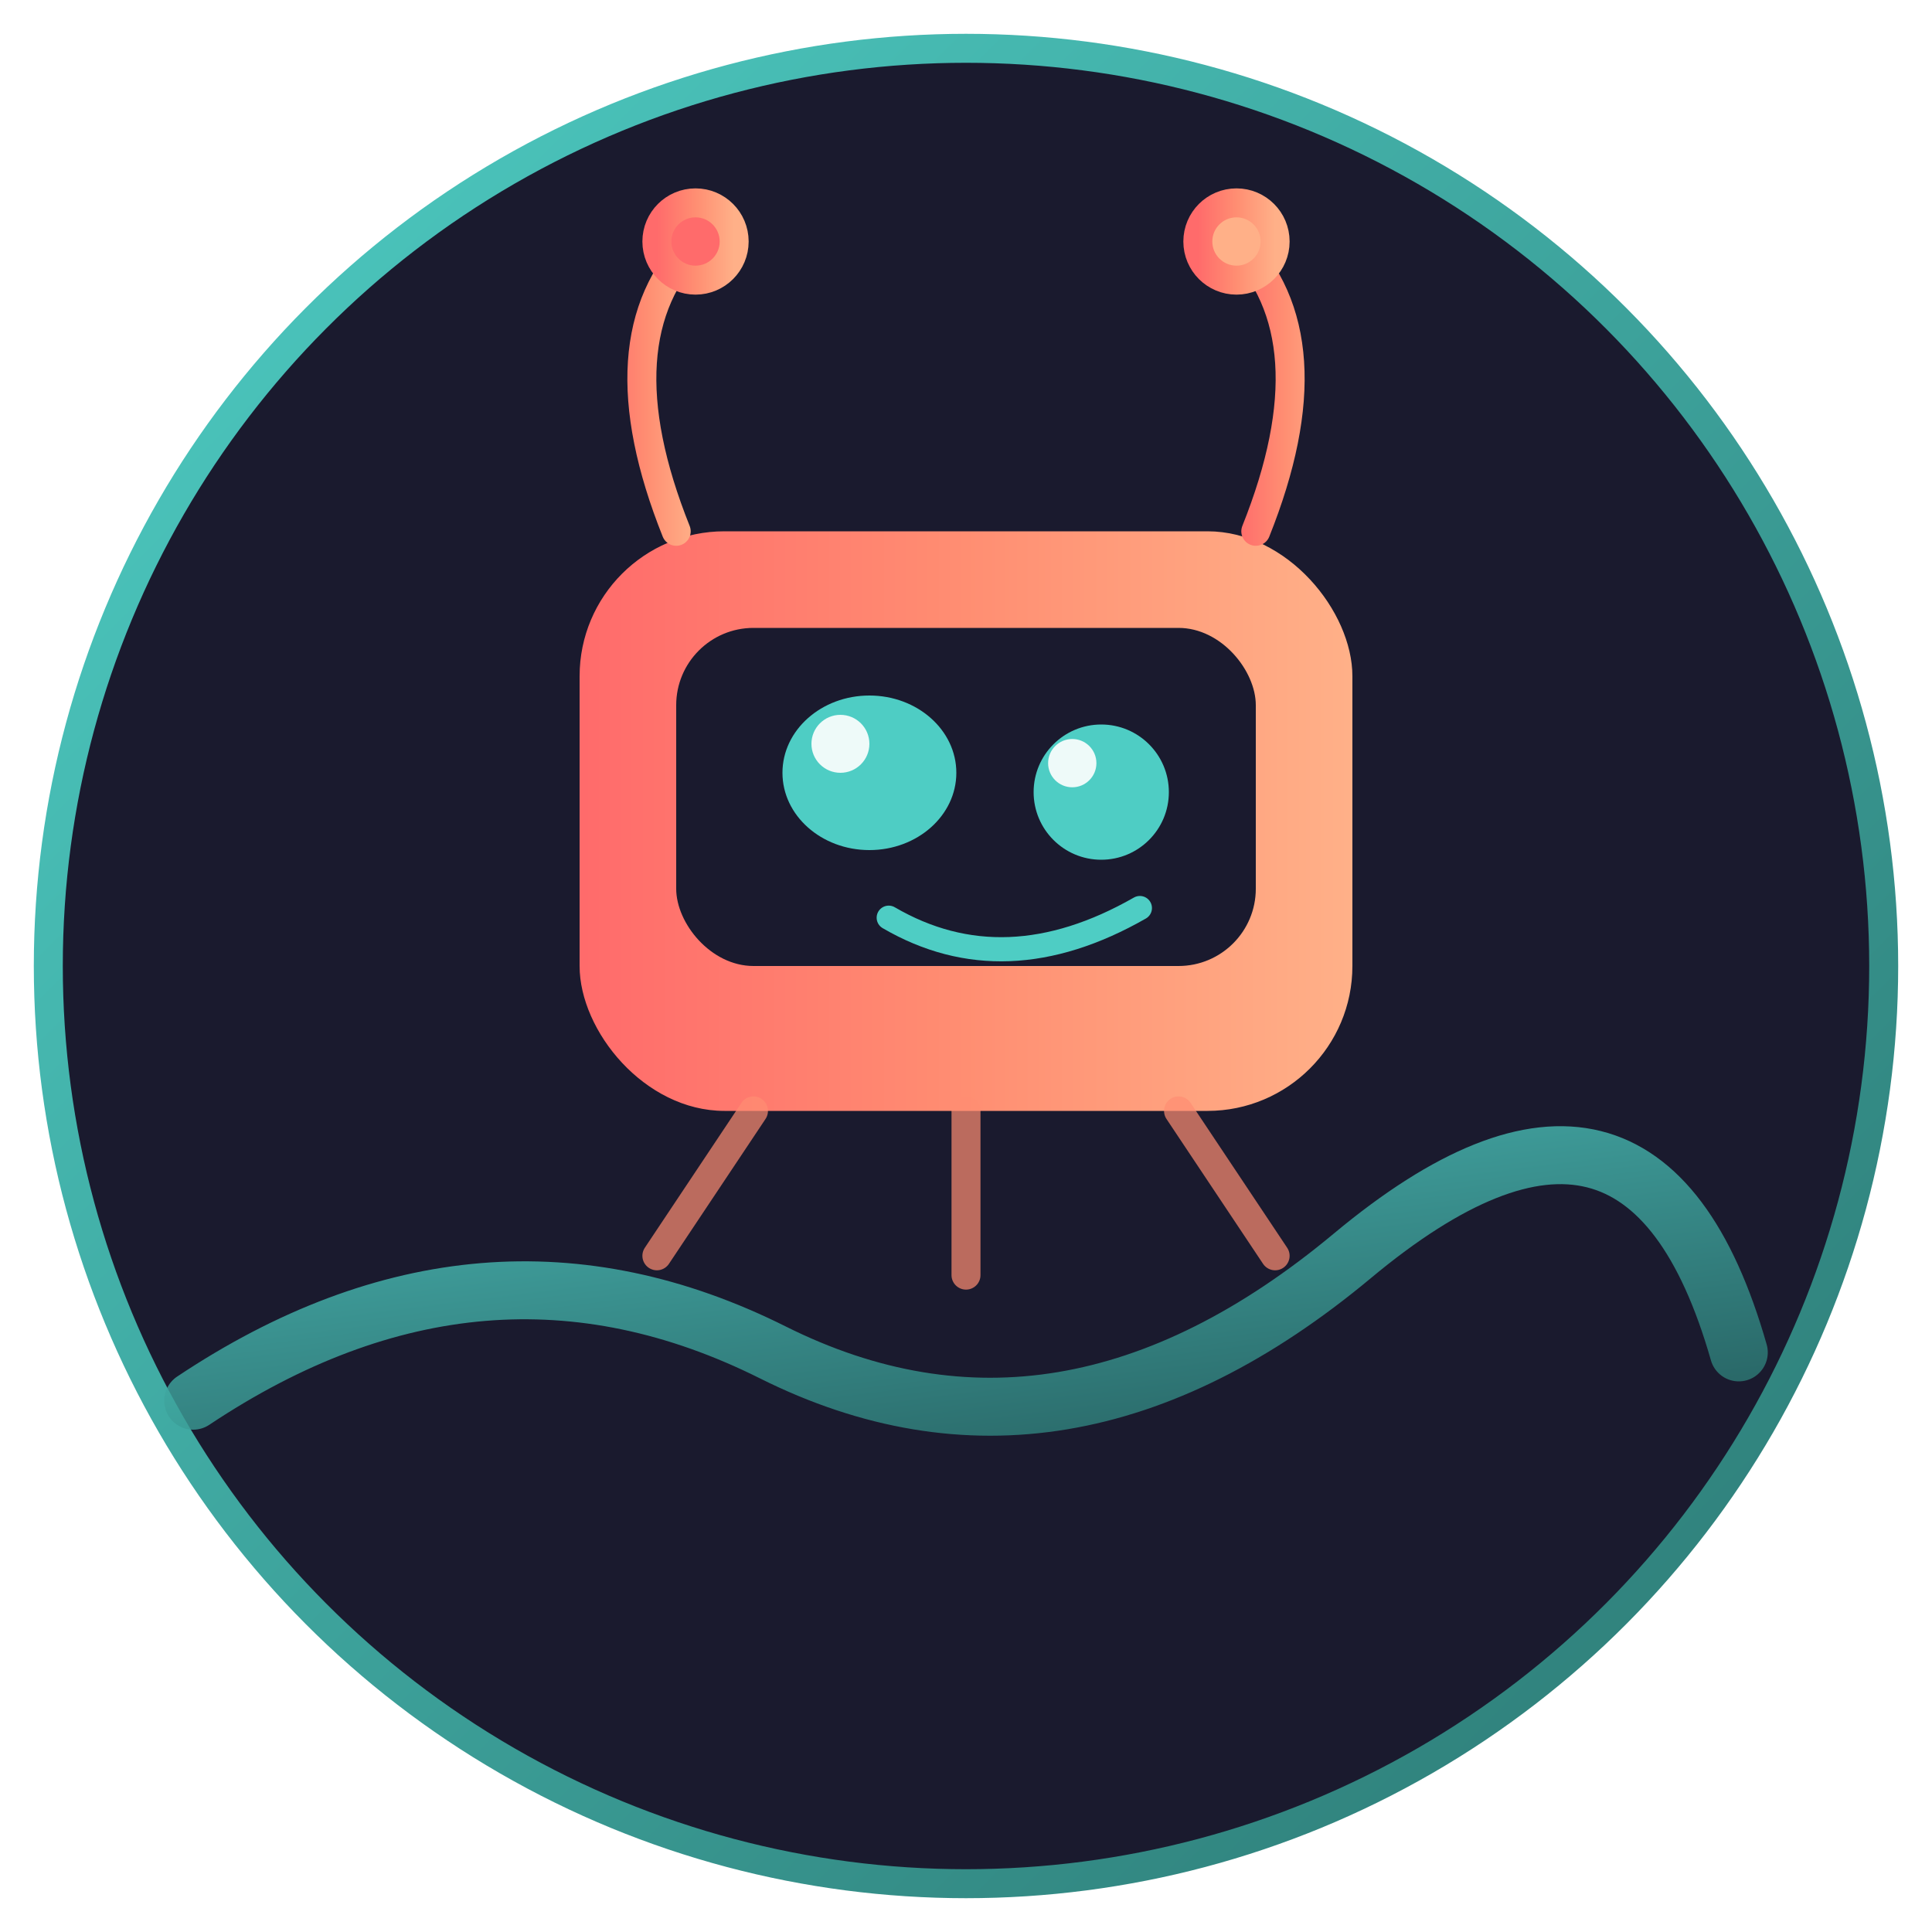
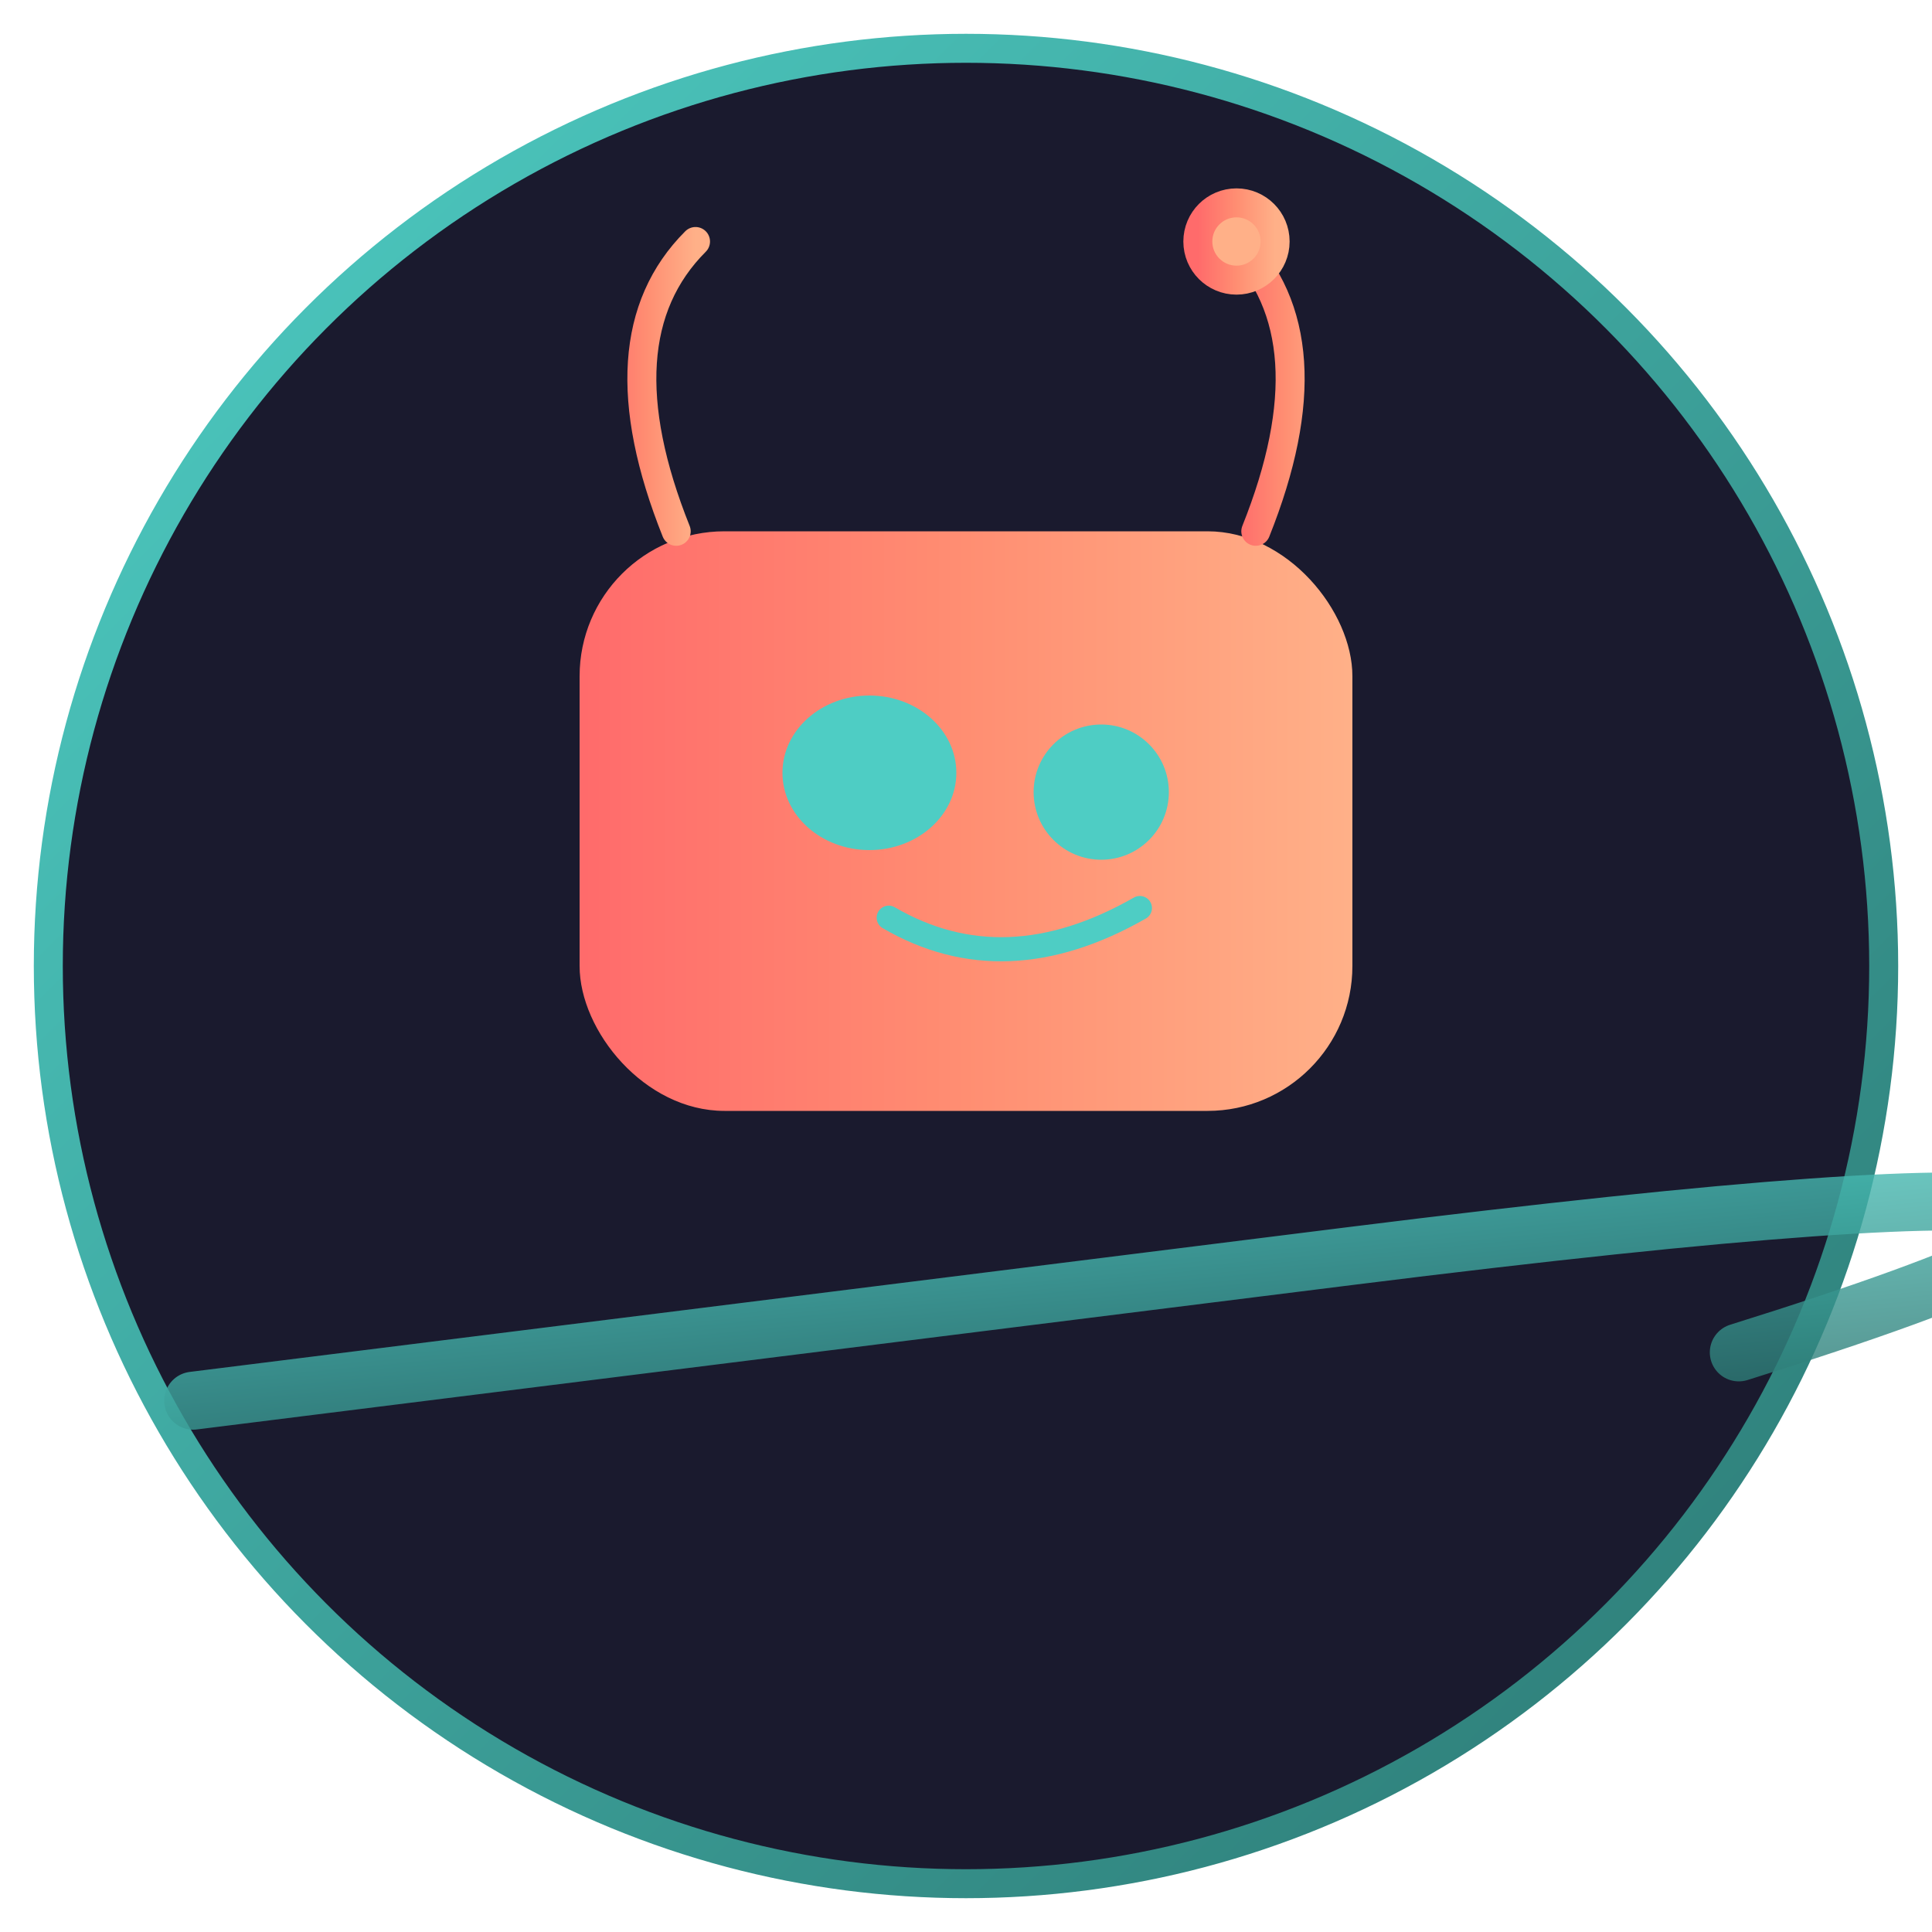
<svg xmlns="http://www.w3.org/2000/svg" viewBox="0 0 200 200" width="200" height="200">
  <defs>
    <linearGradient id="ocean" x1="0%" y1="0%" x2="100%" y2="100%">
      <stop offset="0%" stop-color="#4ECDC4" />
      <stop offset="100%" stop-color="#2C7873" />
    </linearGradient>
    <linearGradient id="warm" x1="0%" y1="0%" x2="100%" y2="0%">
      <stop offset="0%" stop-color="#FF6B6B" />
      <stop offset="50%" stop-color="#FF8E72" />
      <stop offset="100%" stop-color="#FFB088" />
    </linearGradient>
    <filter id="glow">
      <feGaussianBlur stdDeviation="2" result="coloredBlur" />
      <feMerge>
        <feMergeNode in="coloredBlur" />
        <feMergeNode in="SourceGraphic" />
      </feMerge>
    </filter>
  </defs>
  <circle cx="100" cy="100" r="95" fill="#1a1a2e" stroke="url(#ocean)" stroke-width="3" />
-   <path d="M20 145 Q50 125 80 140 T140 130 T180 140" stroke="url(#ocean)" stroke-width="6" stroke-linecap="round" fill="none" opacity="0.8" />
+   <path d="M20 145 T140 130 T180 140" stroke="url(#ocean)" stroke-width="6" stroke-linecap="round" fill="none" opacity="0.8" />
  <g filter="url(#glow)" transform="translate(100, 90)">
    <rect x="-40" y="-35" width="80" height="60" rx="15" ry="15" fill="url(#warm)" />
-     <rect x="-30" y="-25" width="60" height="35" rx="8" ry="8" fill="#1a1a2e" />
    <ellipse cx="-10" cy="-10" rx="9" ry="8" fill="#4ECDC4" />
    <ellipse cx="14" cy="-8" rx="7" ry="7" fill="#4ECDC4" />
-     <circle cx="-13" cy="-13" r="3" fill="white" opacity="0.9" />
-     <circle cx="11" cy="-11" r="2.5" fill="white" opacity="0.9" />
    <path d="M-8 5 Q4 12 18 4" stroke="#4ECDC4" stroke-width="2.5" stroke-linecap="round" fill="none" />
    <g stroke="url(#warm)" stroke-width="3" stroke-linecap="round" fill="none">
      <path d="M-30 -35 Q-38 -55 -28 -65" />
-       <circle cx="-28" cy="-65" r="4" fill="#FF6B6B" />
      <path d="M30 -35 Q38 -55 28 -65" />
      <circle cx="28" cy="-65" r="4" fill="#FFB088" />
    </g>
-     <path d="M-22 25 L-32 40 M0 25 L0 42 M22 25 L32 40" stroke="#FF8E72" stroke-width="3" stroke-linecap="round" opacity="0.7" />
  </g>
</svg>